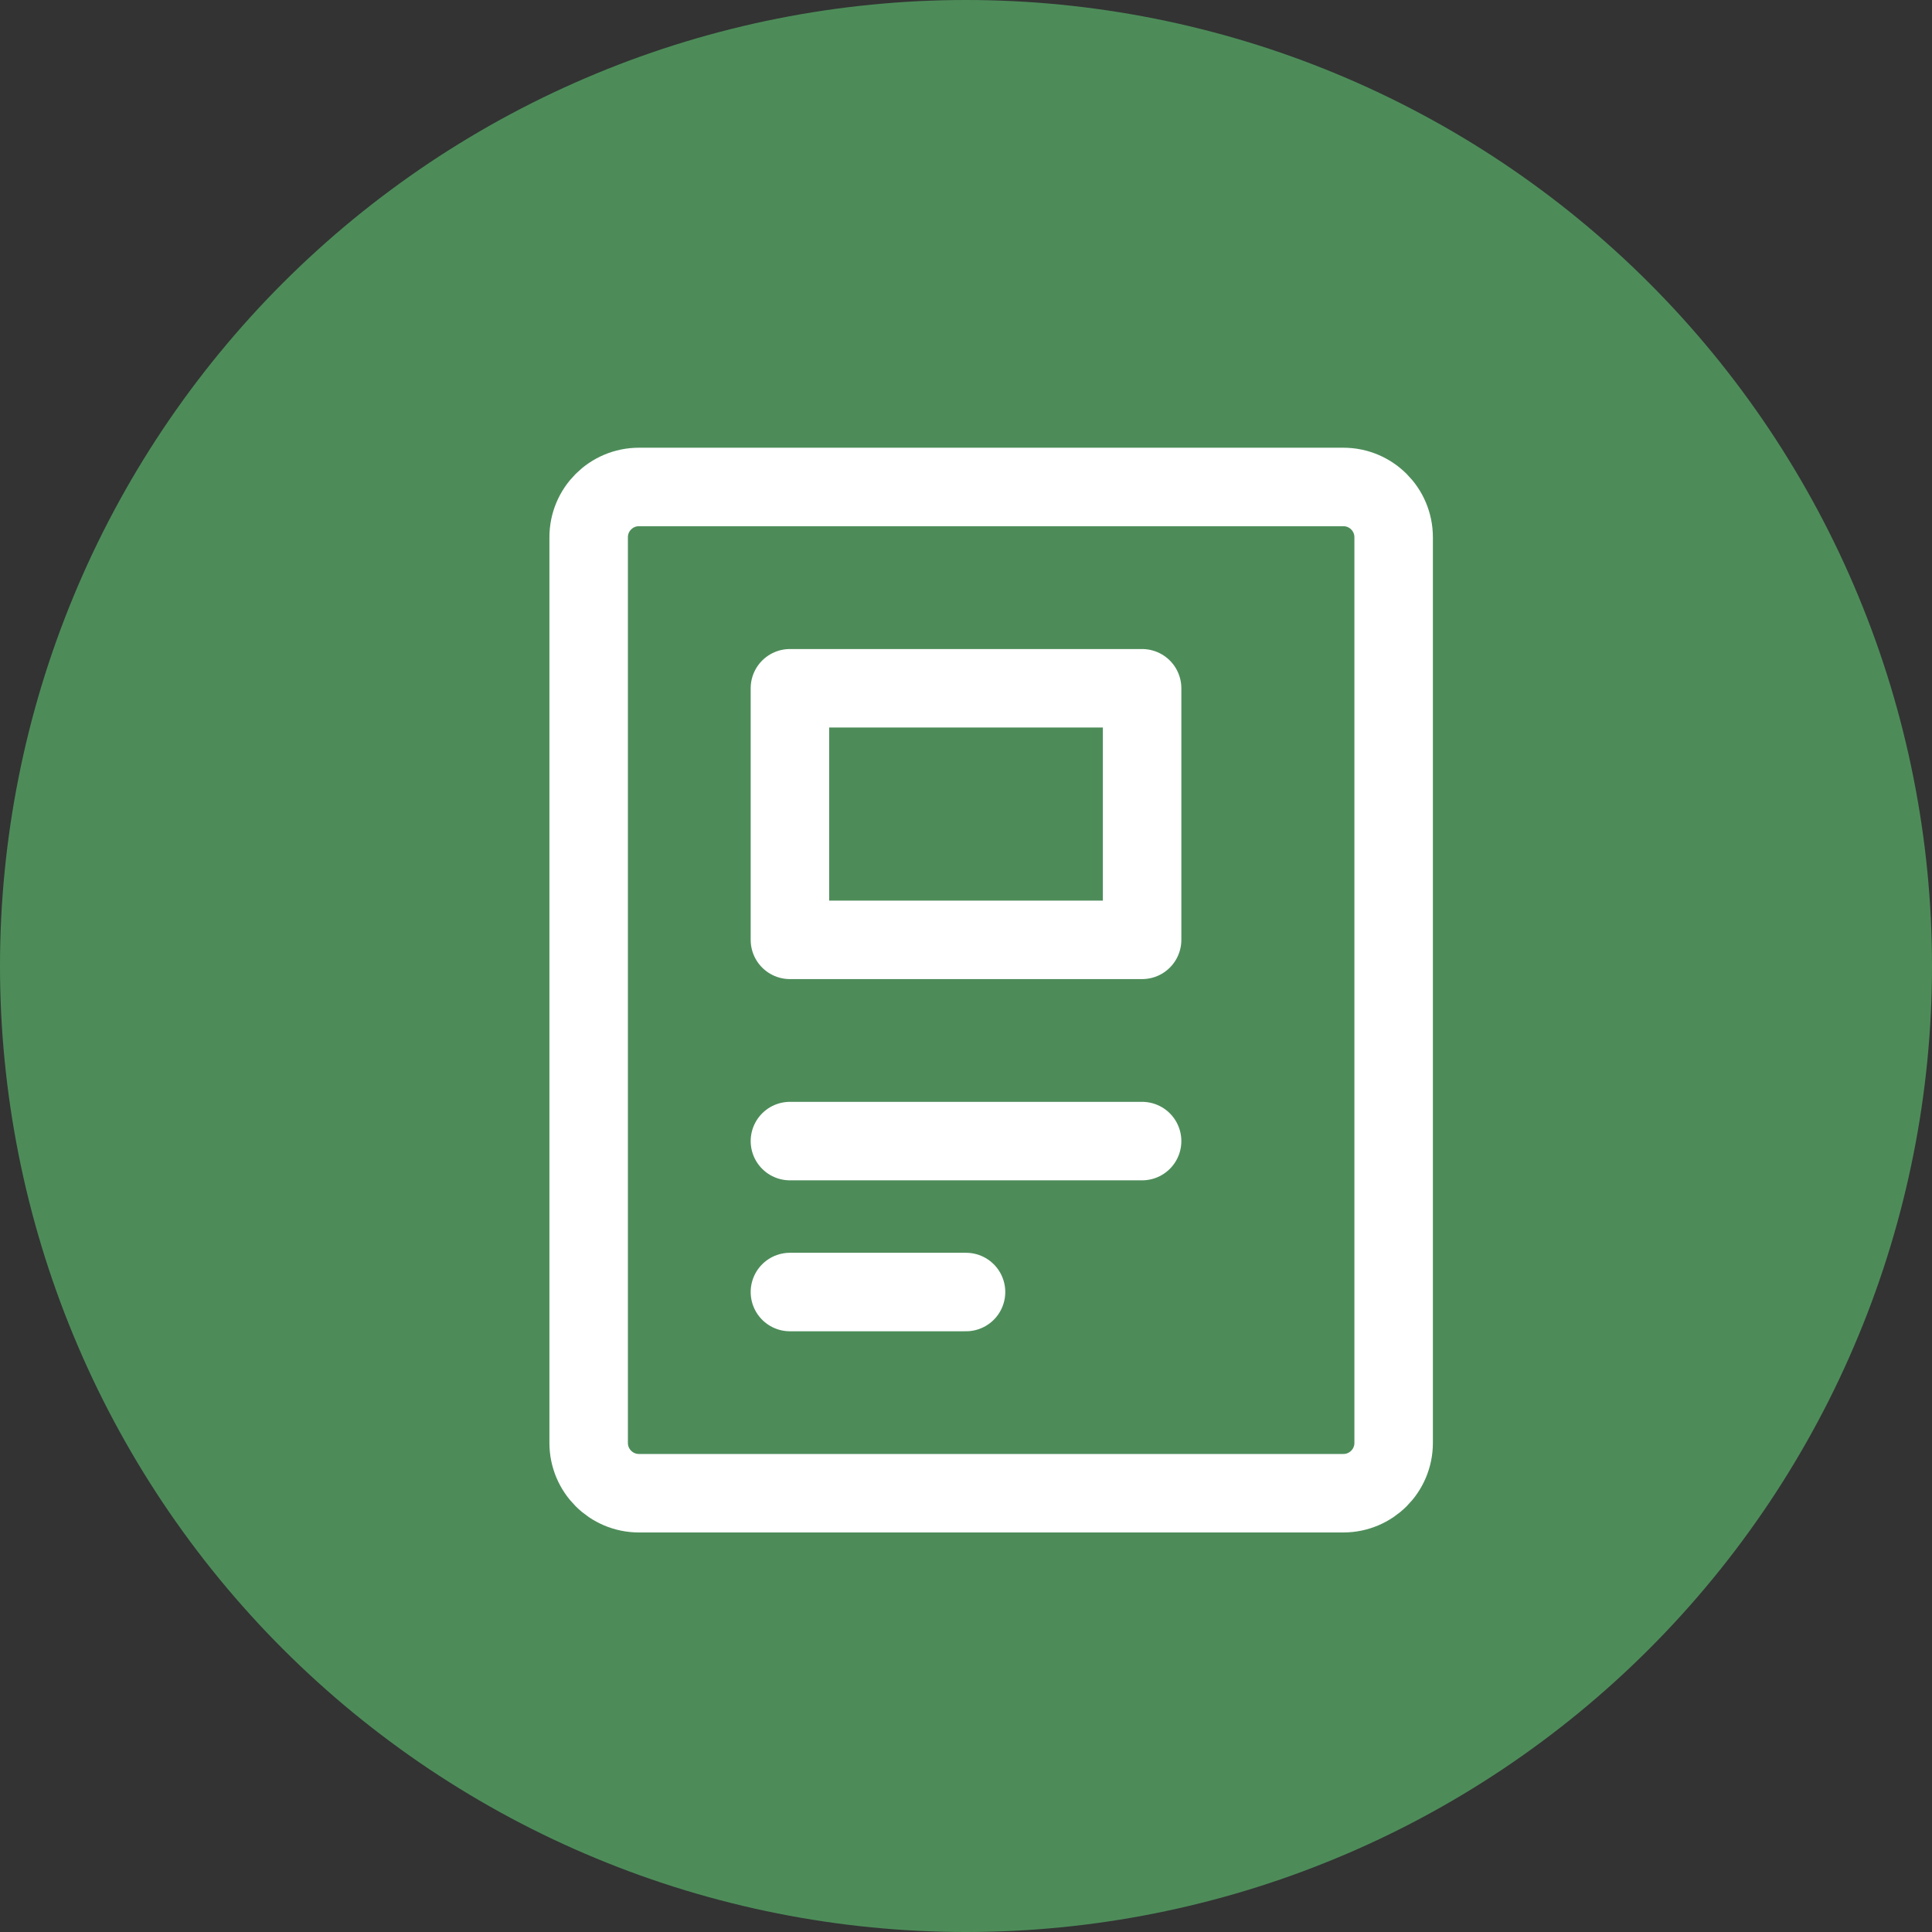
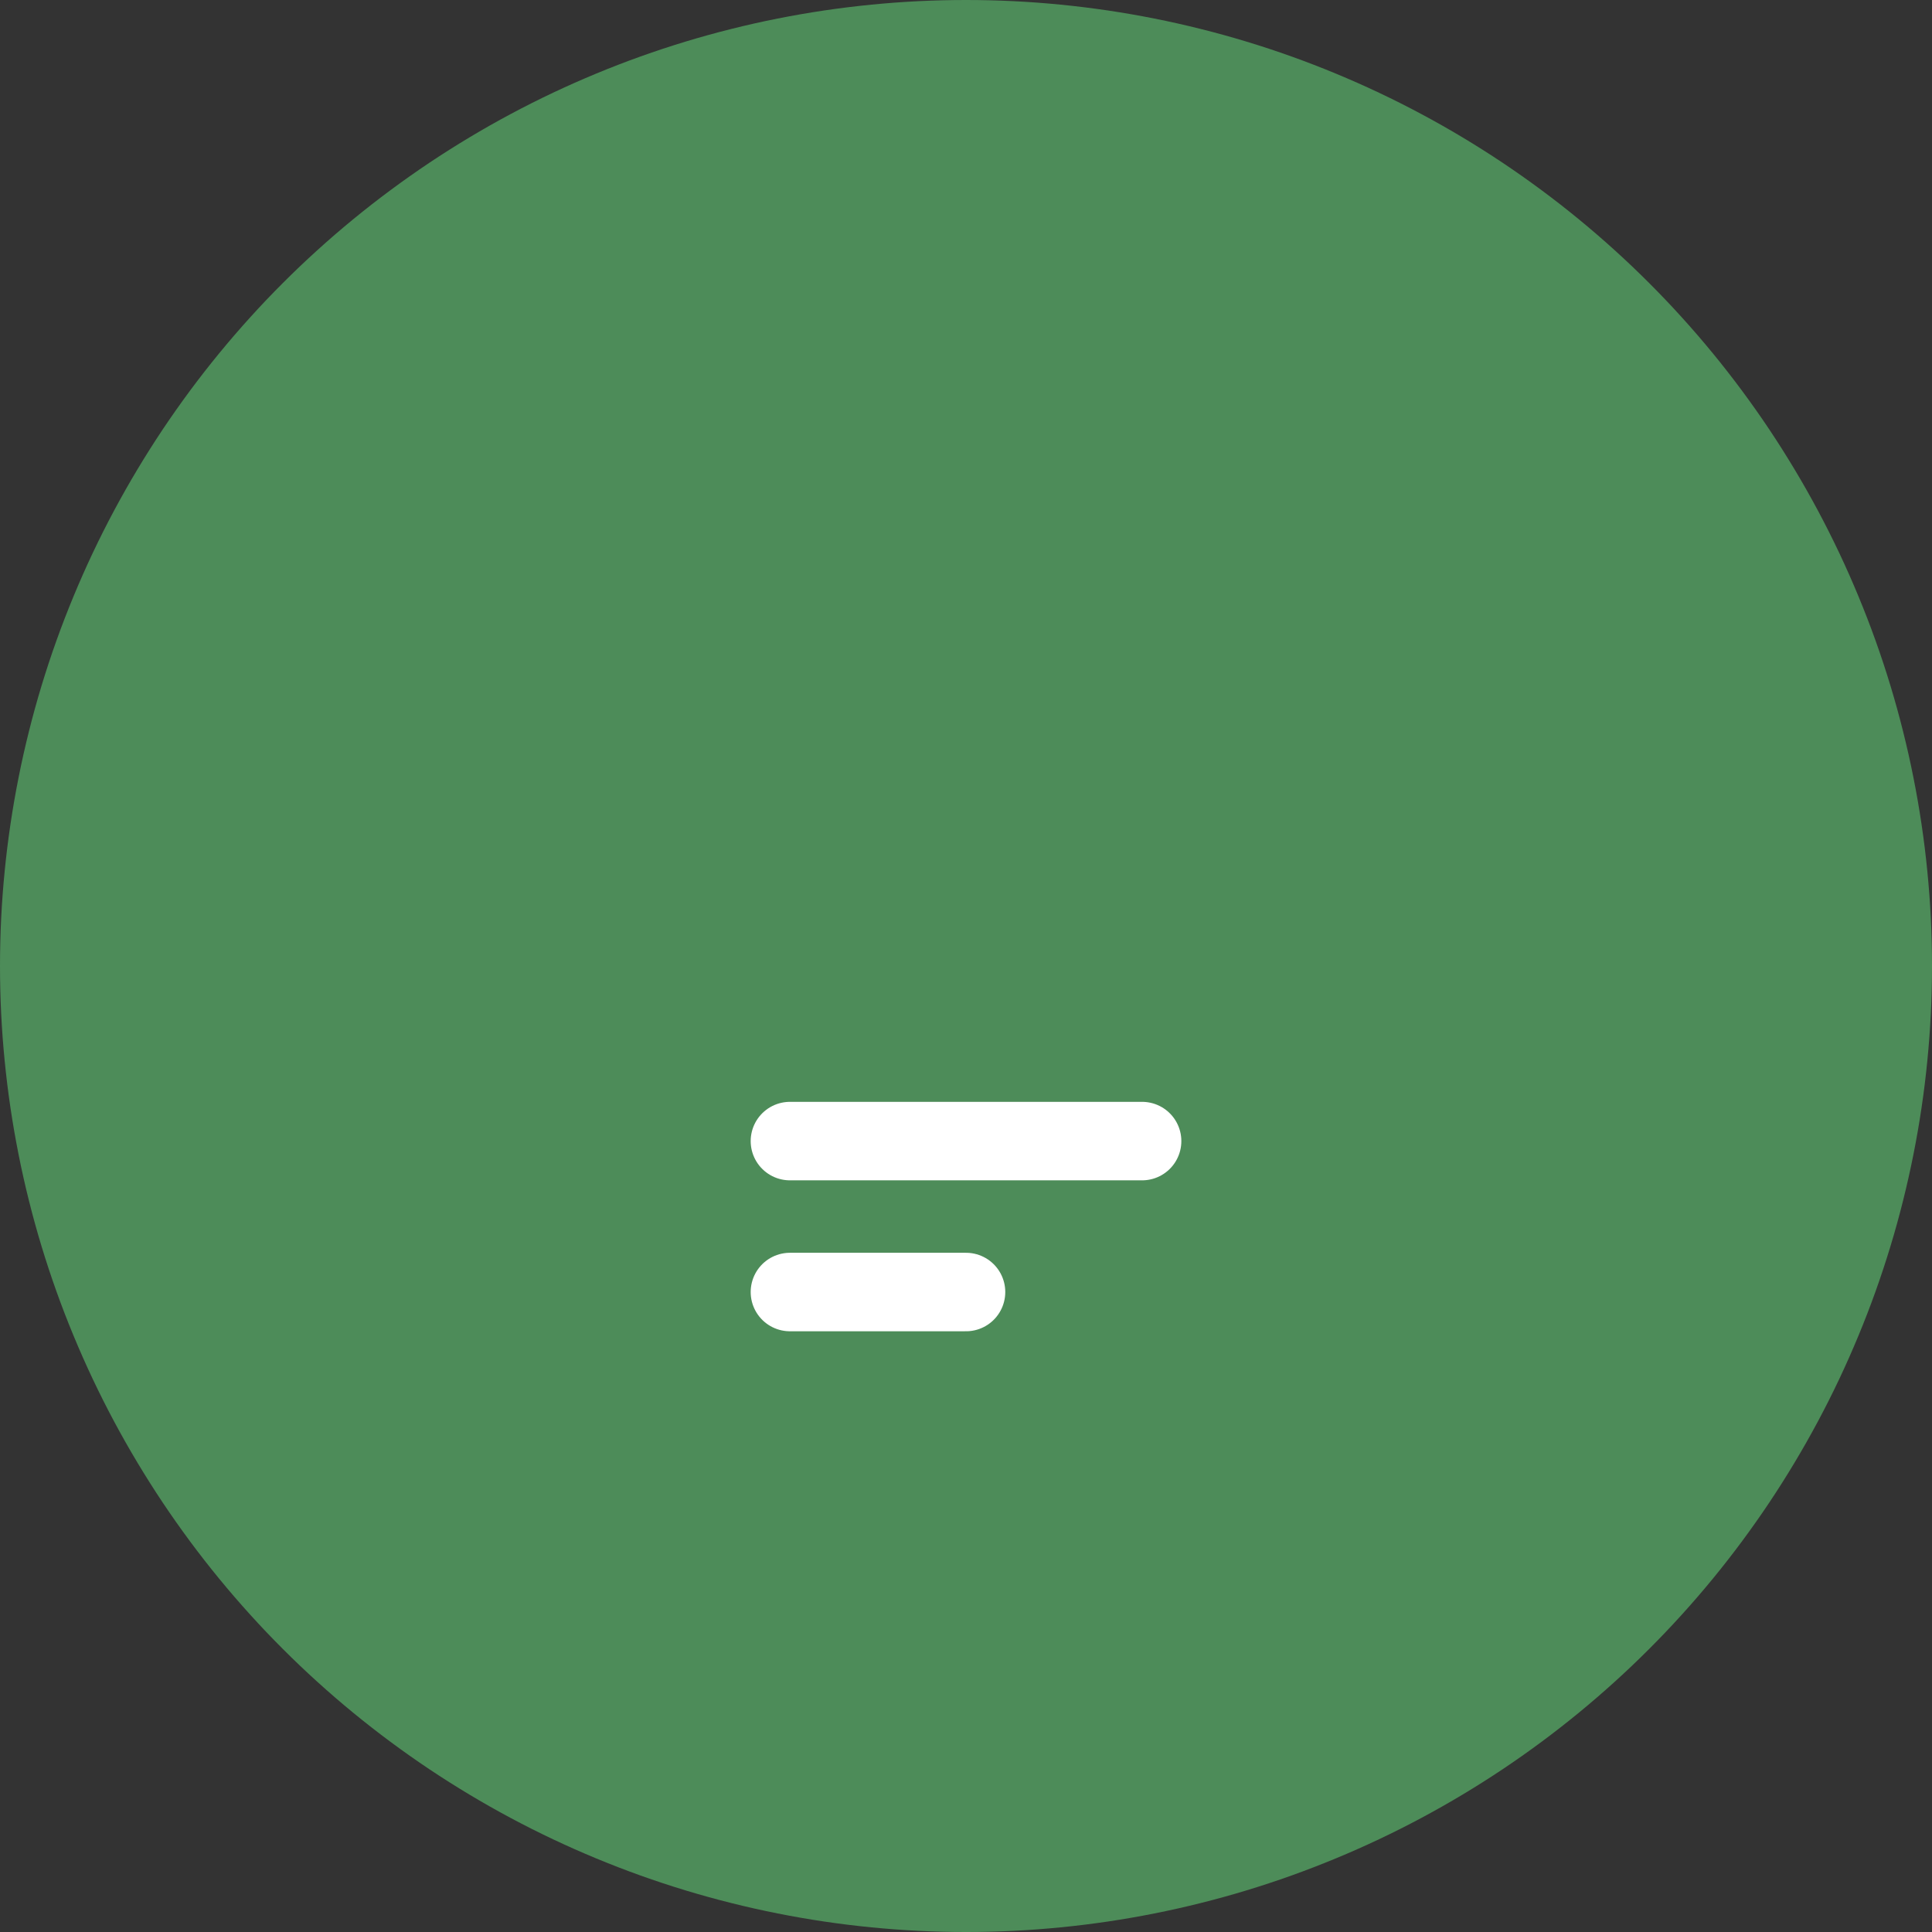
<svg xmlns="http://www.w3.org/2000/svg" width="80" height="80" viewBox="0 0 80 80" fill="none">
  <rect x="0" y="0" width="80" height="80" fill="#333333" stroke="none" />
  <path fill="#4D8C59" d="M0 40Q0 39.018 0.048 38.037Q0.096 37.056 0.193 36.079Q0.289 35.102 0.433 34.131Q0.577 33.16 0.769 32.196Q0.96 31.233 1.199 30.281Q1.437 29.328 1.722 28.389Q2.007 27.449 2.338 26.524Q2.669 25.6 3.045 24.693Q3.421 23.785 3.84 22.898Q4.26 22.01 4.723 21.144Q5.186 20.278 5.691 19.436Q6.196 18.594 6.741 17.777Q7.287 16.961 7.872 16.172Q8.457 15.383 9.08 14.624Q9.703 13.865 10.362 13.138Q11.021 12.41 11.716 11.716Q12.41 11.021 13.138 10.362Q13.865 9.703 14.624 9.08Q15.383 8.457 16.172 7.872Q16.961 7.287 17.777 6.741Q18.594 6.196 19.436 5.691Q20.278 5.186 21.144 4.723Q22.01 4.26 22.898 3.84Q23.785 3.421 24.693 3.045Q25.6 2.669 26.524 2.338Q27.449 2.007 28.389 1.722Q29.328 1.437 30.281 1.199Q31.233 0.96 32.196 0.769Q33.16 0.577 34.131 0.433Q35.102 0.289 36.079 0.193Q37.056 0.096 38.037 0.048Q39.018 0 40 0Q40.982 0 41.963 0.048Q42.944 0.096 43.921 0.193Q44.898 0.289 45.869 0.433Q46.84 0.577 47.804 0.769Q48.767 0.96 49.719 1.199Q50.672 1.437 51.611 1.722Q52.551 2.007 53.476 2.338Q54.4 2.669 55.307 3.045Q56.215 3.421 57.102 3.84Q57.99 4.26 58.856 4.723Q59.722 5.186 60.564 5.691Q61.406 6.196 62.223 6.741Q63.039 7.287 63.828 7.872Q64.617 8.457 65.376 9.08Q66.135 9.703 66.862 10.362Q67.59 11.021 68.284 11.716Q68.979 12.41 69.638 13.138Q70.297 13.865 70.92 14.624Q71.543 15.383 72.128 16.172Q72.713 16.961 73.259 17.777Q73.804 18.594 74.309 19.436Q74.814 20.278 75.277 21.144Q75.74 22.01 76.16 22.898Q76.579 23.785 76.955 24.693Q77.331 25.6 77.662 26.524Q77.993 27.449 78.278 28.389Q78.563 29.328 78.801 30.281Q79.04 31.233 79.231 32.196Q79.423 33.16 79.567 34.131Q79.711 35.102 79.807 36.079Q79.904 37.056 79.952 38.037Q80 39.018 80 40Q80 40.982 79.952 41.963Q79.904 42.944 79.807 43.921Q79.711 44.898 79.567 45.869Q79.423 46.84 79.231 47.804Q79.04 48.767 78.801 49.719Q78.563 50.672 78.278 51.611Q77.993 52.551 77.662 53.476Q77.331 54.4 76.955 55.307Q76.579 56.215 76.16 57.102Q75.74 57.99 75.277 58.856Q74.814 59.722 74.309 60.564Q73.804 61.406 73.259 62.223Q72.713 63.039 72.128 63.828Q71.543 64.617 70.92 65.376Q70.297 66.135 69.638 66.862Q68.979 67.59 68.284 68.284Q67.59 68.979 66.862 69.638Q66.135 70.297 65.376 70.92Q64.617 71.543 63.828 72.128Q63.039 72.713 62.223 73.259Q61.406 73.804 60.564 74.309Q59.722 74.814 58.856 75.277Q57.99 75.74 57.102 76.16Q56.215 76.579 55.307 76.955Q54.4 77.331 53.476 77.662Q52.551 77.993 51.611 78.278Q50.672 78.563 49.719 78.801Q48.767 79.04 47.804 79.231Q46.84 79.423 45.869 79.567Q44.898 79.711 43.921 79.807Q42.944 79.904 41.963 79.952Q40.982 80 40 80Q39.018 80 38.037 79.952Q37.056 79.904 36.079 79.807Q35.102 79.711 34.131 79.567Q33.16 79.423 32.196 79.231Q31.233 79.04 30.281 78.801Q29.328 78.563 28.389 78.278Q27.449 77.993 26.524 77.662Q25.6 77.331 24.693 76.955Q23.785 76.579 22.898 76.16Q22.01 75.74 21.144 75.277Q20.278 74.814 19.436 74.309Q18.594 73.804 17.777 73.259Q16.961 72.713 16.172 72.128Q15.383 71.543 14.624 70.92Q13.865 70.297 13.138 69.638Q12.41 68.979 11.716 68.284Q11.021 67.59 10.362 66.862Q9.703 66.135 9.08 65.376Q8.457 64.617 7.872 63.828Q7.287 63.039 6.741 62.223Q6.196 61.406 5.691 60.564Q5.186 59.722 4.723 58.856Q4.26 57.99 3.84 57.102Q3.421 56.215 3.045 55.307Q2.669 54.4 2.338 53.476Q2.007 52.551 1.722 51.611Q1.437 50.672 1.199 49.719Q0.96 48.767 0.769 47.804Q0.577 46.84 0.433 45.869Q0.289 44.898 0.193 43.921Q0.096 42.944 0.048 41.963Q0 40.982 0 40Z">
- </path>
-   <path d="M55.625 20.164L26.458 20.164C25.308 20.164 24.375 21.097 24.375 22.247L24.375 59.747C24.375 60.898 25.308 61.831 26.458 61.831L55.625 61.831C56.776 61.831 57.708 60.898 57.708 59.747L57.708 22.247C57.708 21.097 56.776 20.164 55.625 20.164Z" stroke="rgba(255, 255, 255, 1)" stroke-width="3.25" stroke-linejoin="round" stroke-linecap="round">
</path>
  <path stroke="rgba(255, 255, 255, 1)" stroke-width="3.25" stroke-linejoin="round" stroke-linecap="round" d="M32.709 47.25L47.292 47.25">
</path>
  <path stroke="rgba(255, 255, 255, 1)" stroke-width="3.25" stroke-linejoin="round" stroke-linecap="round" d="M32.709 53.5L40.001 53.5">
</path>
-   <rect x="32.709" y="28.5" width="14.583" height="10.417" stroke="rgba(255, 255, 255, 1)" stroke-width="3.25" stroke-linejoin="round" stroke-linecap="round">
- </rect>
</svg>